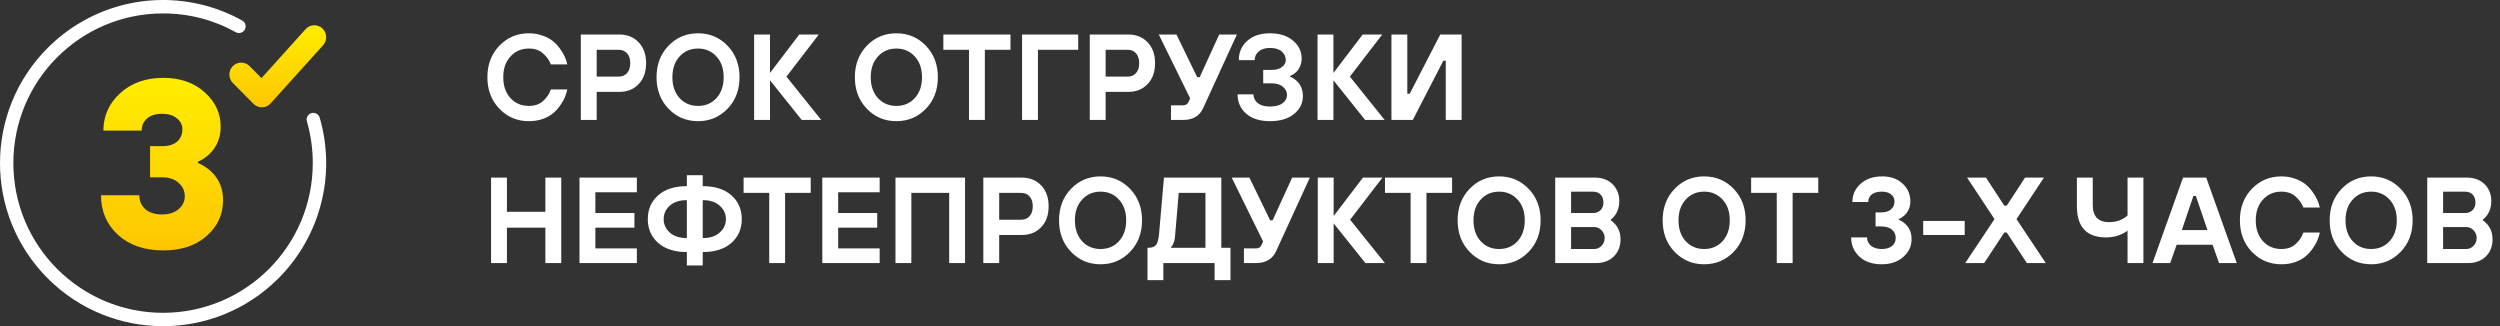
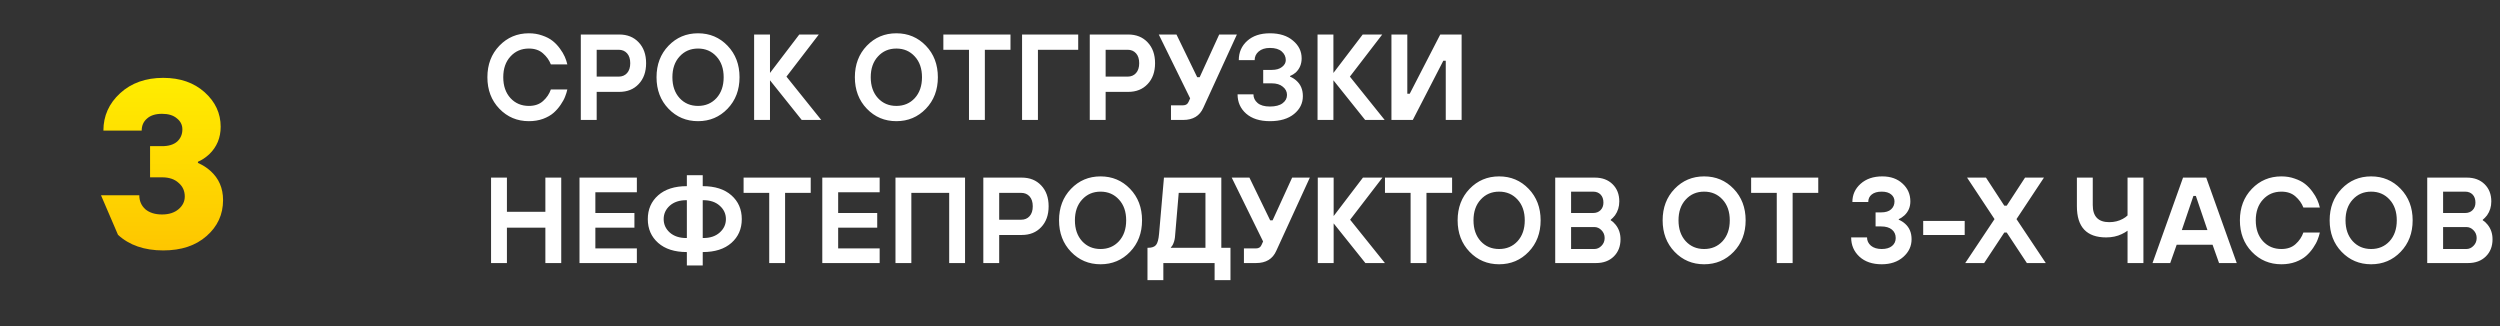
<svg xmlns="http://www.w3.org/2000/svg" width="1188" height="155" viewBox="0 0 1188 155" fill="none">
  <rect x="0" y="0" width="1188" height="155" fill="#333333" stroke="none" />
  <path d="M261.77 42.5H269.6C269.368 43.583 269.02 44.704 268.556 45.864C268.131 47.024 267.415 48.339 266.41 49.808C265.443 51.239 264.322 52.515 263.046 53.636C261.77 54.757 260.107 55.705 258.058 56.478C256.009 57.213 253.766 57.58 251.33 57.58C245.762 57.58 241.083 55.608 237.294 51.664C233.505 47.72 231.61 42.732 231.61 36.7C231.61 30.668 233.505 25.68 237.294 21.736C241.083 17.792 245.762 15.82 251.33 15.82C253.611 15.82 255.719 16.168 257.652 16.864C259.624 17.521 261.267 18.372 262.582 19.416C263.897 20.46 265.057 21.678 266.062 23.07C267.067 24.423 267.841 25.719 268.382 26.956C268.923 28.193 269.329 29.411 269.6 30.61H261.77C260.997 28.599 259.74 26.84 258 25.332C256.299 23.824 254.075 23.07 251.33 23.07C247.773 23.07 244.853 24.327 242.572 26.84C240.291 29.315 239.15 32.601 239.15 36.7C239.15 40.799 240.291 44.105 242.572 46.618C244.853 49.093 247.773 50.33 251.33 50.33C254.114 50.33 256.357 49.557 258.058 48.01C259.798 46.463 261.035 44.627 261.77 42.5ZM276 57V16.4H294.27C298.098 16.4 301.172 17.637 303.492 20.112C305.851 22.587 307.03 25.893 307.03 30.03C307.03 34.167 305.851 37.473 303.492 39.948C301.172 42.423 298.098 43.66 294.27 43.66H283.54V57H276ZM283.54 36.41H293.98C295.643 36.41 296.977 35.849 297.982 34.728C298.988 33.607 299.49 32.041 299.49 30.03C299.49 28.019 298.988 26.453 297.982 25.332C296.977 24.211 295.643 23.65 293.98 23.65H283.54V36.41ZM322.945 46.618C325.226 49.093 328.146 50.33 331.703 50.33C335.26 50.33 338.18 49.093 340.461 46.618C342.742 44.105 343.883 40.799 343.883 36.7C343.883 32.601 342.742 29.315 340.461 26.84C338.18 24.327 335.26 23.07 331.703 23.07C328.146 23.07 325.226 24.327 322.945 26.84C320.664 29.315 319.523 32.601 319.523 36.7C319.523 40.799 320.664 44.105 322.945 46.618ZM317.667 21.736C321.456 17.792 326.135 15.82 331.703 15.82C337.271 15.82 341.95 17.792 345.739 21.736C349.528 25.68 351.423 30.668 351.423 36.7C351.423 42.732 349.528 47.72 345.739 51.664C341.95 55.608 337.271 57.58 331.703 57.58C326.135 57.58 321.456 55.608 317.667 51.664C313.878 47.72 311.983 42.732 311.983 36.7C311.983 30.668 313.878 25.68 317.667 21.736ZM358.356 57V16.4H365.896V34.67L379.816 16.4H389.096L373.726 36.41L390.256 57H380.976L365.896 38.15V57H358.356ZM417.195 46.618C419.476 49.093 422.396 50.33 425.953 50.33C429.51 50.33 432.43 49.093 434.711 46.618C436.992 44.105 438.133 40.799 438.133 36.7C438.133 32.601 436.992 29.315 434.711 26.84C432.43 24.327 429.51 23.07 425.953 23.07C422.396 23.07 419.476 24.327 417.195 26.84C414.914 29.315 413.773 32.601 413.773 36.7C413.773 40.799 414.914 44.105 417.195 46.618ZM411.917 21.736C415.706 17.792 420.385 15.82 425.953 15.82C431.521 15.82 436.2 17.792 439.989 21.736C443.778 25.68 445.673 30.668 445.673 36.7C445.673 42.732 443.778 47.72 439.989 51.664C436.2 55.608 431.521 57.58 425.953 57.58C420.385 57.58 415.706 55.608 411.917 51.664C408.128 47.72 406.233 42.732 406.233 36.7C406.233 30.668 408.128 25.68 411.917 21.736ZM460.463 57V23.65H448.283V16.4H480.183V23.65H468.003V57H460.463ZM485.684 57V16.4H512.364V23.65H493.224V57H485.684ZM517.856 57V16.4H536.126C539.954 16.4 543.028 17.637 545.348 20.112C547.707 22.587 548.886 25.893 548.886 30.03C548.886 34.167 547.707 37.473 545.348 39.948C543.028 42.423 539.954 43.66 536.126 43.66H525.396V57H517.856ZM525.396 36.41H535.836C537.499 36.41 538.833 35.849 539.838 34.728C540.843 33.607 541.346 32.041 541.346 30.03C541.346 28.019 540.843 26.453 539.838 25.332C538.833 24.211 537.499 23.65 535.836 23.65H525.396V36.41ZM556.449 57V50.04H562.249C563.525 50.04 564.395 49.46 564.859 48.3L565.555 46.734L550.649 16.4H559.059L568.919 36.7H570.079L579.359 16.4H587.769L571.819 51.2C570.117 55.067 566.927 57 562.249 57H556.449ZM588.093 44.82H595.633C595.633 46.444 596.29 47.817 597.605 48.938C598.919 50.059 600.872 50.62 603.463 50.62C606.092 50.62 608.103 50.098 609.495 49.054C610.887 48.01 611.583 46.695 611.583 45.11C611.583 43.563 610.925 42.268 609.611 41.224C608.335 40.141 606.575 39.6 604.333 39.6H600.273V33.22H604.333C606.421 33.22 608.045 32.756 609.205 31.828C610.403 30.9 611.003 29.817 611.003 28.58C611.003 26.956 610.365 25.583 609.089 24.462C607.813 23.341 605.937 22.78 603.463 22.78C601.22 22.78 599.441 23.341 598.127 24.462C596.851 25.545 596.213 26.917 596.213 28.58H588.673C588.673 24.868 590.007 21.813 592.675 19.416C595.343 17.019 598.939 15.82 603.463 15.82C608.064 15.82 611.718 16.98 614.425 19.3C617.17 21.581 618.543 24.385 618.543 27.71C618.543 30.417 617.615 32.659 615.759 34.438C615.024 35.095 614.115 35.656 613.033 36.12V36.41C614.193 36.913 615.198 37.551 616.049 38.324C618.098 40.141 619.123 42.597 619.123 45.69C619.123 49.054 617.731 51.877 614.947 54.158C612.163 56.439 608.335 57.58 603.463 57.58C598.668 57.58 594.898 56.381 592.153 53.984C589.446 51.587 588.093 48.532 588.093 44.82ZM626.096 57V16.4H633.636V34.67L647.556 16.4H656.836L641.466 36.41L657.996 57H648.716L633.636 38.15V57H626.096ZM661.213 57V16.4H668.753V44.53H669.913L684.413 16.4H694.563V57H687.023V28.87H685.863L671.363 57H661.213ZM233.35 125V84.4H240.89V100.64H259.16V84.4H266.7V125H259.16V108.18H240.89V125H233.35ZM275.377 125V84.4H302.637V91.36H282.917V101.22H301.477V108.18H282.917V118.04H302.637V125H275.377ZM326.395 126.16V119.78C320.595 119.78 316.051 118.33 312.765 115.43C309.478 112.53 307.835 108.76 307.835 104.12C307.835 99.48 309.478 95.71 312.765 92.81C316.051 89.91 320.595 88.46 326.395 88.46V83.24H333.935V88.46C339.735 88.46 344.278 89.91 347.565 92.81C350.851 95.71 352.495 99.48 352.495 104.12C352.495 108.76 350.851 112.53 347.565 115.43C344.278 118.33 339.735 119.78 333.935 119.78V126.16H326.395ZM326.105 113.11H326.395V95.13H326.105C322.857 95.13 320.247 96 318.275 97.74C316.341 99.48 315.375 101.607 315.375 104.12C315.375 106.633 316.341 108.76 318.275 110.5C320.247 112.24 322.857 113.11 326.105 113.11ZM333.935 113.11H334.225C337.473 113.11 340.063 112.24 341.997 110.5C343.969 108.76 344.955 106.633 344.955 104.12C344.955 101.607 343.969 99.48 341.997 97.74C340.063 96 337.473 95.13 334.225 95.13H333.935V113.11ZM365.533 125V91.65H353.353V84.4H385.253V91.65H373.073V125H365.533ZM390.754 125V84.4H418.014V91.36H398.294V101.22H416.854V108.18H398.294V118.04H418.014V125H390.754ZM425.532 125V84.4H458.592V125H451.052V91.65H433.072V125H425.532ZM467.276 125V84.4H485.546C489.374 84.4 492.448 85.637 494.768 88.112C497.126 90.587 498.306 93.893 498.306 98.03C498.306 102.167 497.126 105.473 494.768 107.948C492.448 110.423 489.374 111.66 485.546 111.66H474.816V125H467.276ZM474.816 104.41H485.256C486.918 104.41 488.252 103.849 489.258 102.728C490.263 101.607 490.766 100.041 490.766 98.03C490.766 96.019 490.263 94.453 489.258 93.332C488.252 92.211 486.918 91.65 485.256 91.65H474.816V104.41ZM514.22 114.618C516.502 117.093 519.421 118.33 522.978 118.33C526.536 118.33 529.455 117.093 531.736 114.618C534.018 112.105 535.158 108.799 535.158 104.7C535.158 100.601 534.018 97.315 531.736 94.84C529.455 92.327 526.536 91.07 522.978 91.07C519.421 91.07 516.502 92.327 514.22 94.84C511.939 97.315 510.798 100.601 510.798 104.7C510.798 108.799 511.939 112.105 514.22 114.618ZM508.942 89.736C512.732 85.792 517.41 83.82 522.978 83.82C528.546 83.82 533.225 85.792 537.014 89.736C540.804 93.68 542.698 98.668 542.698 104.7C542.698 110.732 540.804 115.72 537.014 119.664C533.225 123.608 528.546 125.58 522.978 125.58C517.41 125.58 512.732 123.608 508.942 119.664C505.153 115.72 503.258 110.732 503.258 104.7C503.258 98.668 505.153 93.68 508.942 89.736ZM545.281 133.12V117.75H545.571C547.35 117.75 548.607 117.305 549.341 116.416C550.076 115.527 550.559 113.748 550.791 111.08L553.111 84.4H580.371V117.75H584.721V133.12H577.181V125H552.821V133.12H545.281ZM556.301 117.75H572.831V91.65H560.129L558.331 112.82C558.177 114.135 557.809 115.353 557.229 116.474C556.92 116.938 556.611 117.363 556.301 117.75ZM591.113 125V118.04H596.913C598.189 118.04 599.059 117.46 599.523 116.3L600.219 114.734L585.313 84.4H593.723L603.583 104.7H604.743L614.023 84.4H622.433L606.483 119.2C604.781 123.067 601.591 125 596.913 125H591.113ZM626.209 125V84.4H633.749V102.67L647.669 84.4H656.949L641.579 104.41L658.109 125H648.829L633.749 106.15V125H626.209ZM670.317 125V91.65H658.137V84.4H690.037V91.65H677.857V125H670.317ZM703.627 114.618C705.908 117.093 708.827 118.33 712.385 118.33C715.942 118.33 718.861 117.093 721.143 114.618C723.424 112.105 724.565 108.799 724.565 104.7C724.565 100.601 723.424 97.315 721.143 94.84C718.861 92.327 715.942 91.07 712.385 91.07C708.827 91.07 705.908 92.327 703.627 94.84C701.345 97.315 700.205 100.601 700.205 104.7C700.205 108.799 701.345 112.105 703.627 114.618ZM698.349 89.736C702.138 85.792 706.817 83.82 712.385 83.82C717.953 83.82 722.631 85.792 726.421 89.736C730.21 93.68 732.105 98.668 732.105 104.7C732.105 110.732 730.21 115.72 726.421 119.664C722.631 123.608 717.953 125.58 712.385 125.58C706.817 125.58 702.138 123.608 698.349 119.664C694.559 115.72 692.665 110.732 692.665 104.7C692.665 98.668 694.559 93.68 698.349 89.736ZM739.038 125V84.4H757.888C761.368 84.4 764.171 85.444 766.298 87.532C768.424 89.62 769.488 92.346 769.488 95.71C769.488 98.223 768.811 100.427 767.457 102.322C766.762 103.211 766.085 103.907 765.428 104.41V104.7C766.278 105.203 767.052 105.899 767.748 106.788C769.294 108.721 770.068 111.022 770.068 113.69C770.068 117.054 769.004 119.78 766.878 121.868C764.751 123.956 761.948 125 758.468 125H739.038ZM746.578 101.22H757.018C758.487 101.22 759.666 100.775 760.556 99.886C761.484 98.958 761.948 97.759 761.948 96.29C761.948 94.666 761.503 93.39 760.614 92.462C759.724 91.534 758.526 91.07 757.018 91.07H746.578V101.22ZM746.578 118.33H757.598C758.912 118.33 760.053 117.827 761.02 116.822C762.025 115.817 762.528 114.579 762.528 113.11C762.528 111.641 762.025 110.403 761.02 109.398C760.053 108.393 758.912 107.89 757.598 107.89H746.578V118.33ZM801.049 114.618C803.33 117.093 806.249 118.33 809.807 118.33C813.364 118.33 816.283 117.093 818.565 114.618C820.846 112.105 821.987 108.799 821.987 104.7C821.987 100.601 820.846 97.315 818.565 94.84C816.283 92.327 813.364 91.07 809.807 91.07C806.249 91.07 803.33 92.327 801.049 94.84C798.767 97.315 797.627 100.601 797.627 104.7C797.627 108.799 798.767 112.105 801.049 114.618ZM795.771 89.736C799.56 85.792 804.239 83.82 809.807 83.82C815.375 83.82 820.053 85.792 823.843 89.736C827.632 93.68 829.527 98.668 829.527 104.7C829.527 110.732 827.632 115.72 823.843 119.664C820.053 123.608 815.375 125.58 809.807 125.58C804.239 125.58 799.56 123.608 795.771 119.664C791.981 115.72 790.087 110.732 790.087 104.7C790.087 98.668 791.981 93.68 795.771 89.736ZM844.317 125V91.65H832.137V84.4H864.037V91.65H851.857V125H844.317ZM879.672 112.82H887.212C887.212 114.367 887.83 115.681 889.068 116.764C890.344 117.808 892.045 118.33 894.172 118.33C896.298 118.33 897.942 117.847 899.102 116.88C900.262 115.913 900.842 114.657 900.842 113.11C900.842 111.447 900.242 110.113 899.044 109.108C897.845 108.103 896.124 107.6 893.882 107.6H891.272V100.93H893.882C896.008 100.93 897.594 100.447 898.638 99.48C899.72 98.513 900.262 97.257 900.262 95.71C900.262 94.357 899.74 93.255 898.696 92.404C897.652 91.515 896.144 91.07 894.172 91.07C892.161 91.07 890.595 91.515 889.474 92.404C888.352 93.293 887.792 94.492 887.792 96H880.252C880.252 92.559 881.547 89.678 884.138 87.358C886.767 84.999 890.208 83.82 894.462 83.82C898.444 83.82 901.654 84.961 904.09 87.242C906.564 89.485 907.802 92.307 907.802 95.71C907.802 98.339 906.874 100.543 905.018 102.322C904.128 103.134 903.22 103.733 902.292 104.12V104.41C903.452 104.913 904.457 105.551 905.308 106.324C907.357 108.141 908.382 110.597 908.382 113.69C908.382 116.977 907.067 119.78 904.438 122.1C901.808 124.42 898.386 125.58 894.172 125.58C889.764 125.58 886.245 124.381 883.616 121.984C880.986 119.548 879.672 116.493 879.672 112.82ZM913.903 111.66V104.99H933.623V111.66H913.903ZM933.879 125L947.799 104.12L934.749 84.4H943.739L952.439 97.74H953.599L962.299 84.4H971.289L958.239 104.12L972.159 125H963.169L953.599 110.5H952.439L942.869 125H933.879ZM1011.01 125V109.63C1010.24 110.21 1009.31 110.751 1008.23 111.254C1006.06 112.298 1003.61 112.82 1000.86 112.82C991.58 112.82 986.94 107.89 986.94 98.03V84.4H994.48V97.45C994.48 102.863 997.09 105.57 1002.31 105.57C1004.71 105.57 1006.85 105.048 1008.75 104.004C1009.68 103.501 1010.43 102.96 1011.01 102.38V84.4H1018.55V125H1011.01ZM1022.88 125L1037.38 84.4H1048.4L1062.9 125H1054.49L1051.41 116.3H1034.36L1031.29 125H1022.88ZM1036.8 109.34H1048.98L1043.47 93.1H1042.31L1036.8 109.34ZM1094.56 110.5H1102.39C1102.16 111.583 1101.81 112.704 1101.34 113.864C1100.92 115.024 1100.2 116.339 1099.2 117.808C1098.23 119.239 1097.11 120.515 1095.83 121.636C1094.56 122.757 1092.89 123.705 1090.85 124.478C1088.8 125.213 1086.55 125.58 1084.12 125.58C1078.55 125.58 1073.87 123.608 1070.08 119.664C1066.29 115.72 1064.4 110.732 1064.4 104.7C1064.4 98.668 1066.29 93.68 1070.08 89.736C1073.87 85.792 1078.55 83.82 1084.12 83.82C1086.4 83.82 1088.51 84.168 1090.44 84.864C1092.41 85.521 1094.05 86.372 1095.37 87.416C1096.68 88.46 1097.84 89.678 1098.85 91.07C1099.85 92.423 1100.63 93.719 1101.17 94.956C1101.71 96.193 1102.12 97.411 1102.39 98.61H1094.56C1093.78 96.599 1092.53 94.84 1090.79 93.332C1089.09 91.824 1086.86 91.07 1084.12 91.07C1080.56 91.07 1077.64 92.327 1075.36 94.84C1073.08 97.315 1071.94 100.601 1071.94 104.7C1071.94 108.799 1073.08 112.105 1075.36 114.618C1077.64 117.093 1080.56 118.33 1084.12 118.33C1086.9 118.33 1089.14 117.557 1090.85 116.01C1092.59 114.463 1093.82 112.627 1094.56 110.5ZM1118.01 114.618C1120.29 117.093 1123.21 118.33 1126.77 118.33C1130.32 118.33 1133.24 117.093 1135.53 114.618C1137.81 112.105 1138.95 108.799 1138.95 104.7C1138.95 100.601 1137.81 97.315 1135.53 94.84C1133.24 92.327 1130.32 91.07 1126.77 91.07C1123.21 91.07 1120.29 92.327 1118.01 94.84C1115.73 97.315 1114.59 100.601 1114.59 104.7C1114.59 108.799 1115.73 112.105 1118.01 114.618ZM1112.73 89.736C1116.52 85.792 1121.2 83.82 1126.77 83.82C1132.34 83.82 1137.01 85.792 1140.8 89.736C1144.59 93.68 1146.49 98.668 1146.49 104.7C1146.49 110.732 1144.59 115.72 1140.8 119.664C1137.01 123.608 1132.34 125.58 1126.77 125.58C1121.2 125.58 1116.52 123.608 1112.73 119.664C1108.94 115.72 1107.05 110.732 1107.05 104.7C1107.05 98.668 1108.94 93.68 1112.73 89.736ZM1153.42 125V84.4H1172.27C1175.75 84.4 1178.55 85.444 1180.68 87.532C1182.81 89.62 1183.87 92.346 1183.87 95.71C1183.87 98.223 1183.19 100.427 1181.84 102.322C1181.14 103.211 1180.47 103.907 1179.81 104.41V104.7C1180.66 105.203 1181.43 105.899 1182.13 106.788C1183.68 108.721 1184.45 111.022 1184.45 113.69C1184.45 117.054 1183.39 119.78 1181.26 121.868C1179.13 123.956 1176.33 125 1172.85 125H1153.42ZM1160.96 101.22H1171.4C1172.87 101.22 1174.05 100.775 1174.94 99.886C1175.87 98.958 1176.33 97.759 1176.33 96.29C1176.33 94.666 1175.89 93.39 1175 92.462C1174.11 91.534 1172.91 91.07 1171.4 91.07H1160.96V101.22ZM1160.96 118.33H1171.98C1173.29 118.33 1174.44 117.827 1175.4 116.822C1176.41 115.817 1176.91 114.579 1176.91 113.11C1176.91 111.641 1176.41 110.403 1175.4 109.398C1174.44 108.393 1173.29 107.89 1171.98 107.89H1160.96V118.33Z" fill="white" />
-   <path d="M145.839 57.677C145.343 55.997 146.316 54.24 147.997 53.763C149.677 53.267 151.433 54.24 151.93 55.92C159.853 83.278 152.14 112.45 132.284 132.305C102.023 162.565 52.956 162.565 22.696 132.305C-7.565 102.045 -7.565 52.98 22.696 22.72C41.845 3.571 69.91 -4.504 96.945 2.483C103.359 4.144 109.45 6.607 115.101 9.757C116.628 10.597 117.182 12.525 116.323 14.072C115.483 15.599 113.555 16.153 112.008 15.294C101.488 9.433 89.747 6.378 77.49 6.378C38.198 6.378 6.353 38.222 6.353 77.513C6.353 116.803 38.198 148.647 77.49 148.647C116.781 148.647 148.627 116.803 148.627 77.513C148.627 70.716 147.691 64.091 145.839 57.677Z" fill="white" />
-   <path d="M48 92.806H66.196C66.196 95.463 67.144 97.665 69.039 99.411C71.01 101.081 73.664 101.917 77 101.917C80.26 101.917 82.876 101.081 84.847 99.411C86.818 97.741 87.804 95.729 87.804 93.375C87.804 90.718 86.818 88.554 84.847 86.883C82.952 85.137 80.336 84.264 77 84.264H71.314V69.458H77C80.109 69.458 82.497 68.737 84.165 67.294C85.833 65.776 86.667 63.84 86.667 61.486C86.667 59.36 85.795 57.614 84.051 56.247C82.383 54.805 80.033 54.083 77 54.083C73.891 54.083 71.503 54.843 69.835 56.361C68.167 57.804 67.333 59.702 67.333 62.056H49.137C49.137 55.07 51.791 49.148 57.098 44.289C62.405 39.43 69.229 37 77.569 37C85.605 37 92.163 39.278 97.243 43.833C102.323 48.389 104.863 53.856 104.863 60.233C104.863 65.472 103.043 69.838 99.404 73.331C97.66 74.925 95.878 76.102 94.059 76.861V77.431C96.333 78.418 98.305 79.67 99.973 81.189C103.991 84.757 106 89.389 106 95.083C106 101.917 103.384 107.611 98.153 112.167C92.997 116.722 86.136 119 77.569 119C68.622 119 61.458 116.532 56.075 111.597C50.691 106.662 48 100.398 48 92.806Z" fill="url(#paint0_linear_36_29)" />
-   <path d="M110.636 31.425C112.817 29.225 116.392 29.197 118.587 31.412L124.247 37.124L145.236 13.841C147.314 11.543 150.883 11.371 153.16 13.468C155.443 15.565 155.635 19.166 153.549 21.477L128.664 49.072C126.538 51.507 122.771 51.673 120.467 49.355L110.636 39.428C108.455 37.227 108.455 33.626 110.636 31.425Z" fill="url(#paint1_linear_36_29)" />
+   <path d="M48 92.806H66.196C66.196 95.463 67.144 97.665 69.039 99.411C71.01 101.081 73.664 101.917 77 101.917C80.26 101.917 82.876 101.081 84.847 99.411C86.818 97.741 87.804 95.729 87.804 93.375C87.804 90.718 86.818 88.554 84.847 86.883C82.952 85.137 80.336 84.264 77 84.264H71.314V69.458H77C80.109 69.458 82.497 68.737 84.165 67.294C85.833 65.776 86.667 63.84 86.667 61.486C86.667 59.36 85.795 57.614 84.051 56.247C82.383 54.805 80.033 54.083 77 54.083C73.891 54.083 71.503 54.843 69.835 56.361C68.167 57.804 67.333 59.702 67.333 62.056H49.137C49.137 55.07 51.791 49.148 57.098 44.289C62.405 39.43 69.229 37 77.569 37C85.605 37 92.163 39.278 97.243 43.833C102.323 48.389 104.863 53.856 104.863 60.233C104.863 65.472 103.043 69.838 99.404 73.331C97.66 74.925 95.878 76.102 94.059 76.861V77.431C96.333 78.418 98.305 79.67 99.973 81.189C103.991 84.757 106 89.389 106 95.083C106 101.917 103.384 107.611 98.153 112.167C92.997 116.722 86.136 119 77.569 119C68.622 119 61.458 116.532 56.075 111.597Z" fill="url(#paint0_linear_36_29)" />
  <defs>
    <linearGradient id="paint0_linear_36_29" x1="77" y1="37" x2="77" y2="119" gradientUnits="userSpaceOnUse">
      <stop stop-color="#FFED00" />
      <stop offset="1" stop-color="#FEC600" />
    </linearGradient>
    <linearGradient id="paint1_linear_36_29" x1="132" y1="12" x2="132" y2="51" gradientUnits="userSpaceOnUse">
      <stop stop-color="#FFED00" />
      <stop offset="1" stop-color="#FEC600" />
    </linearGradient>
  </defs>
</svg>